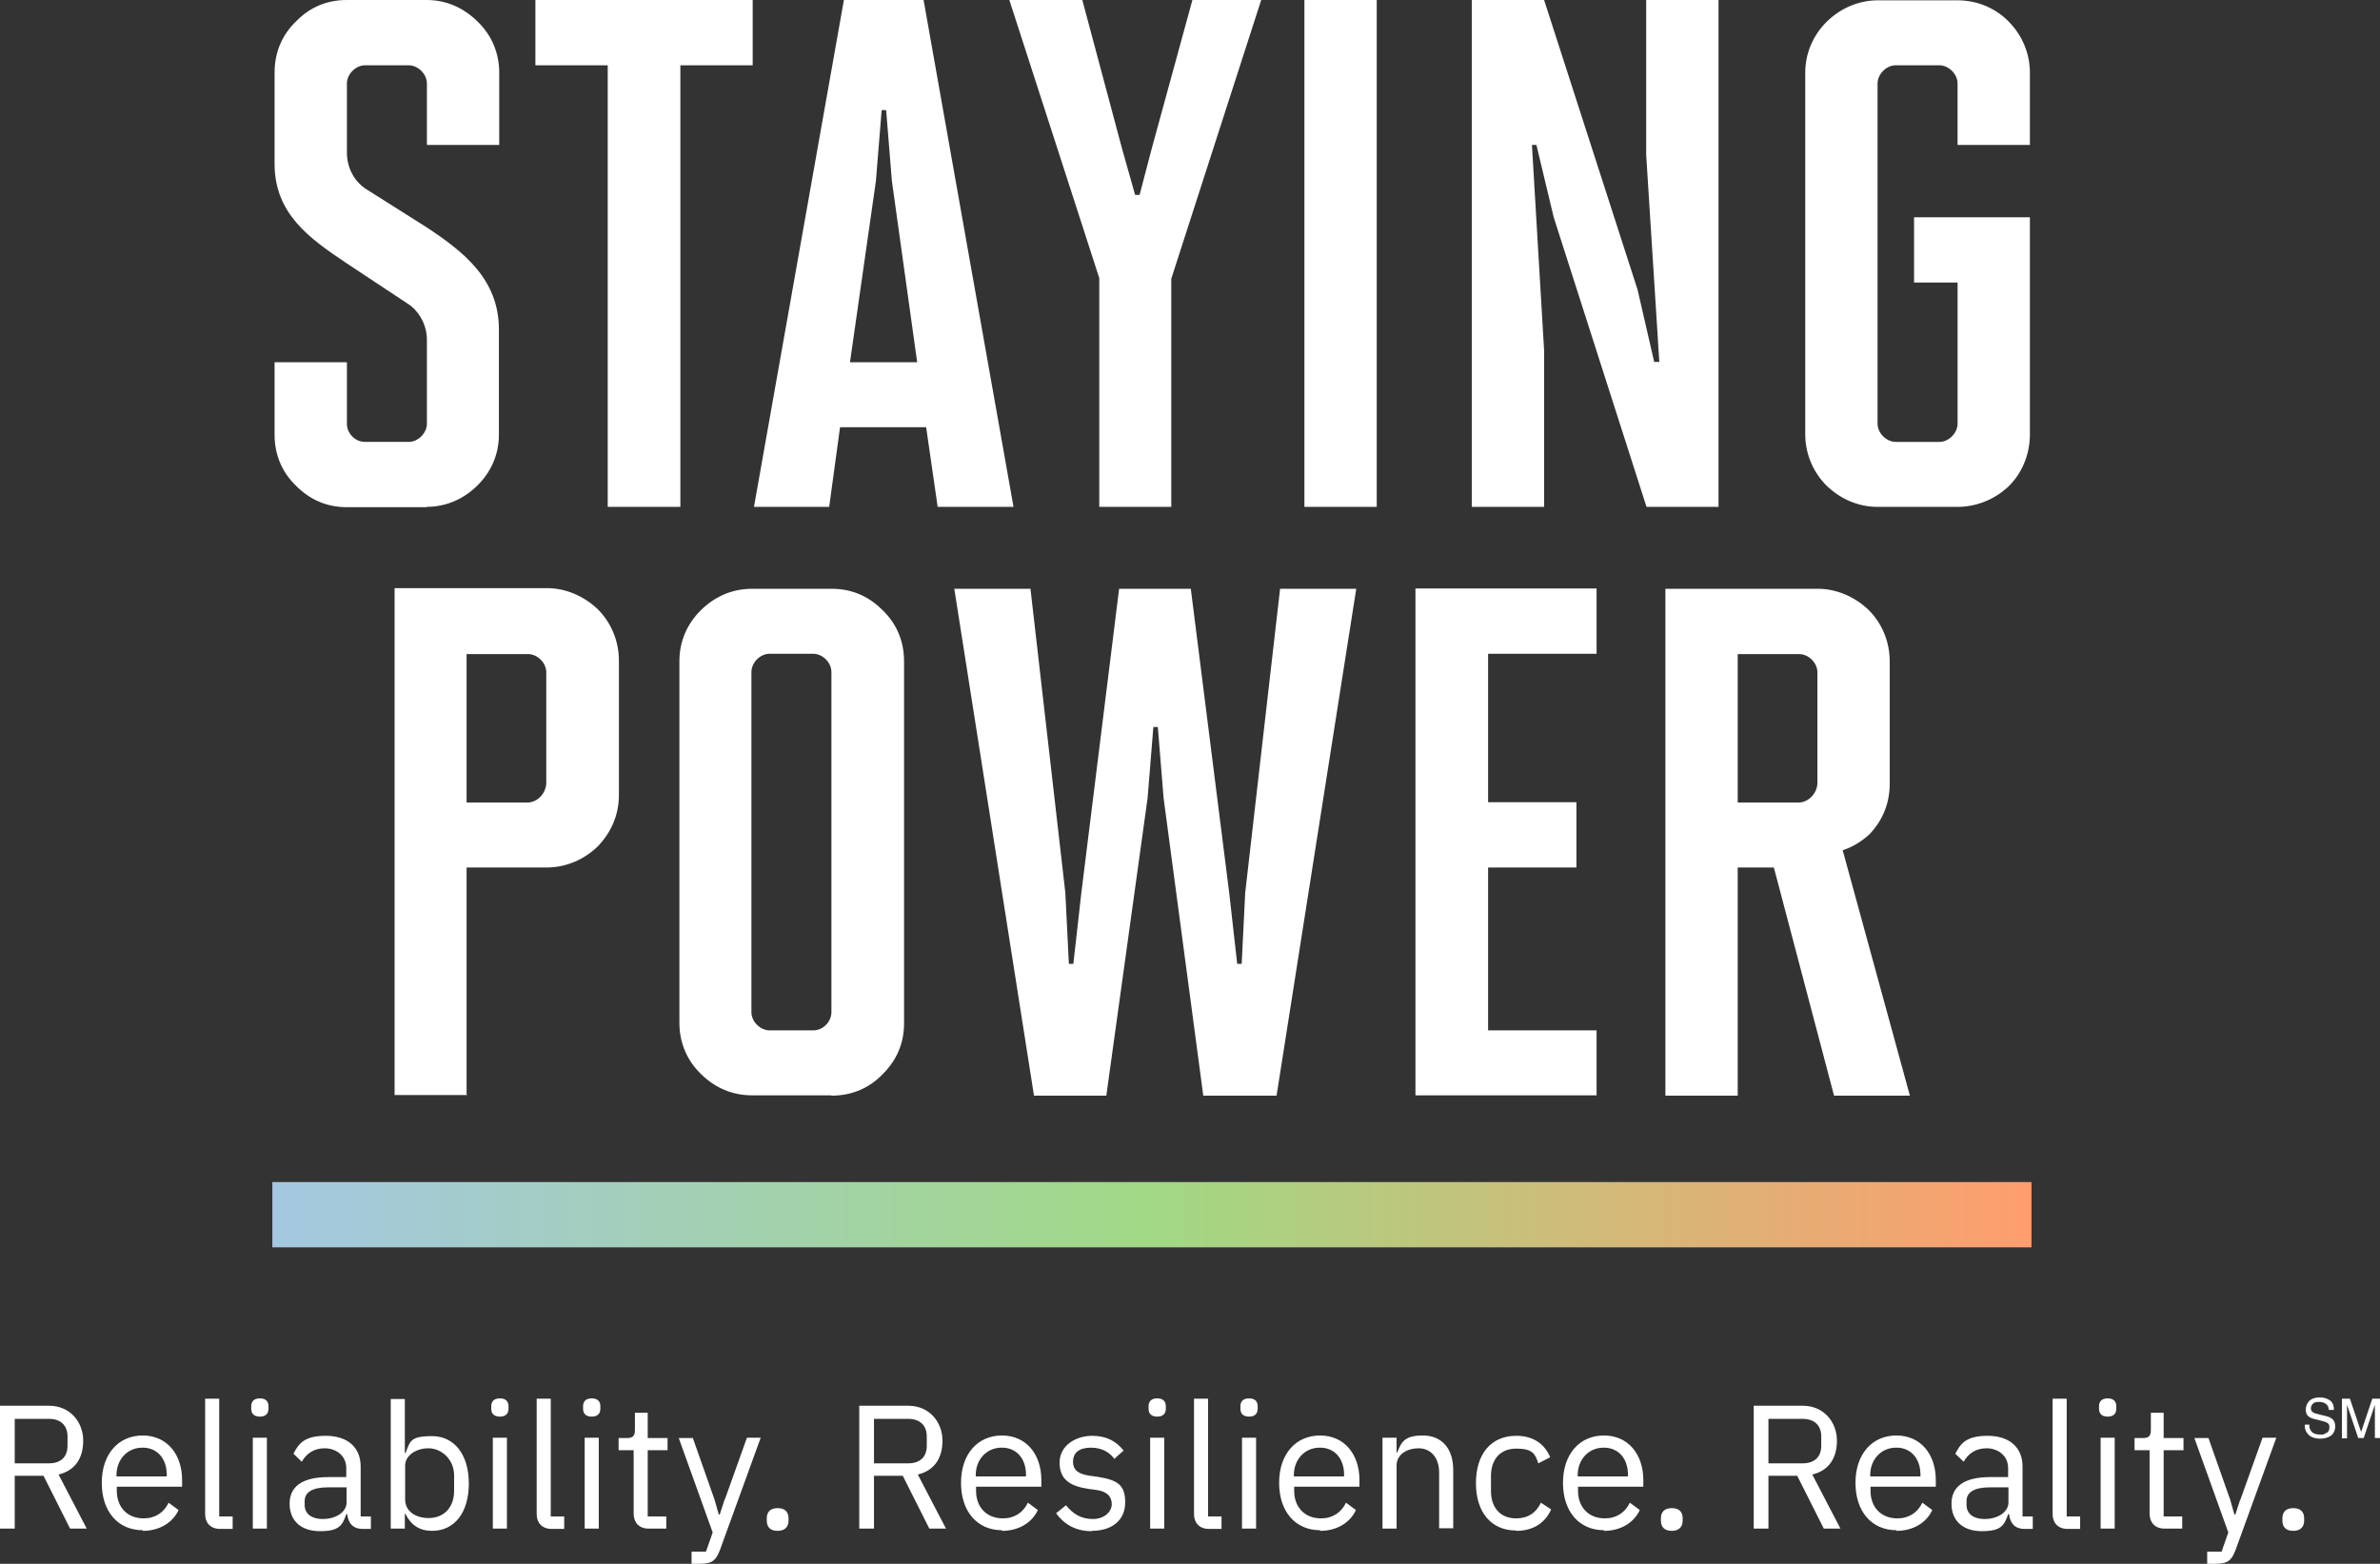
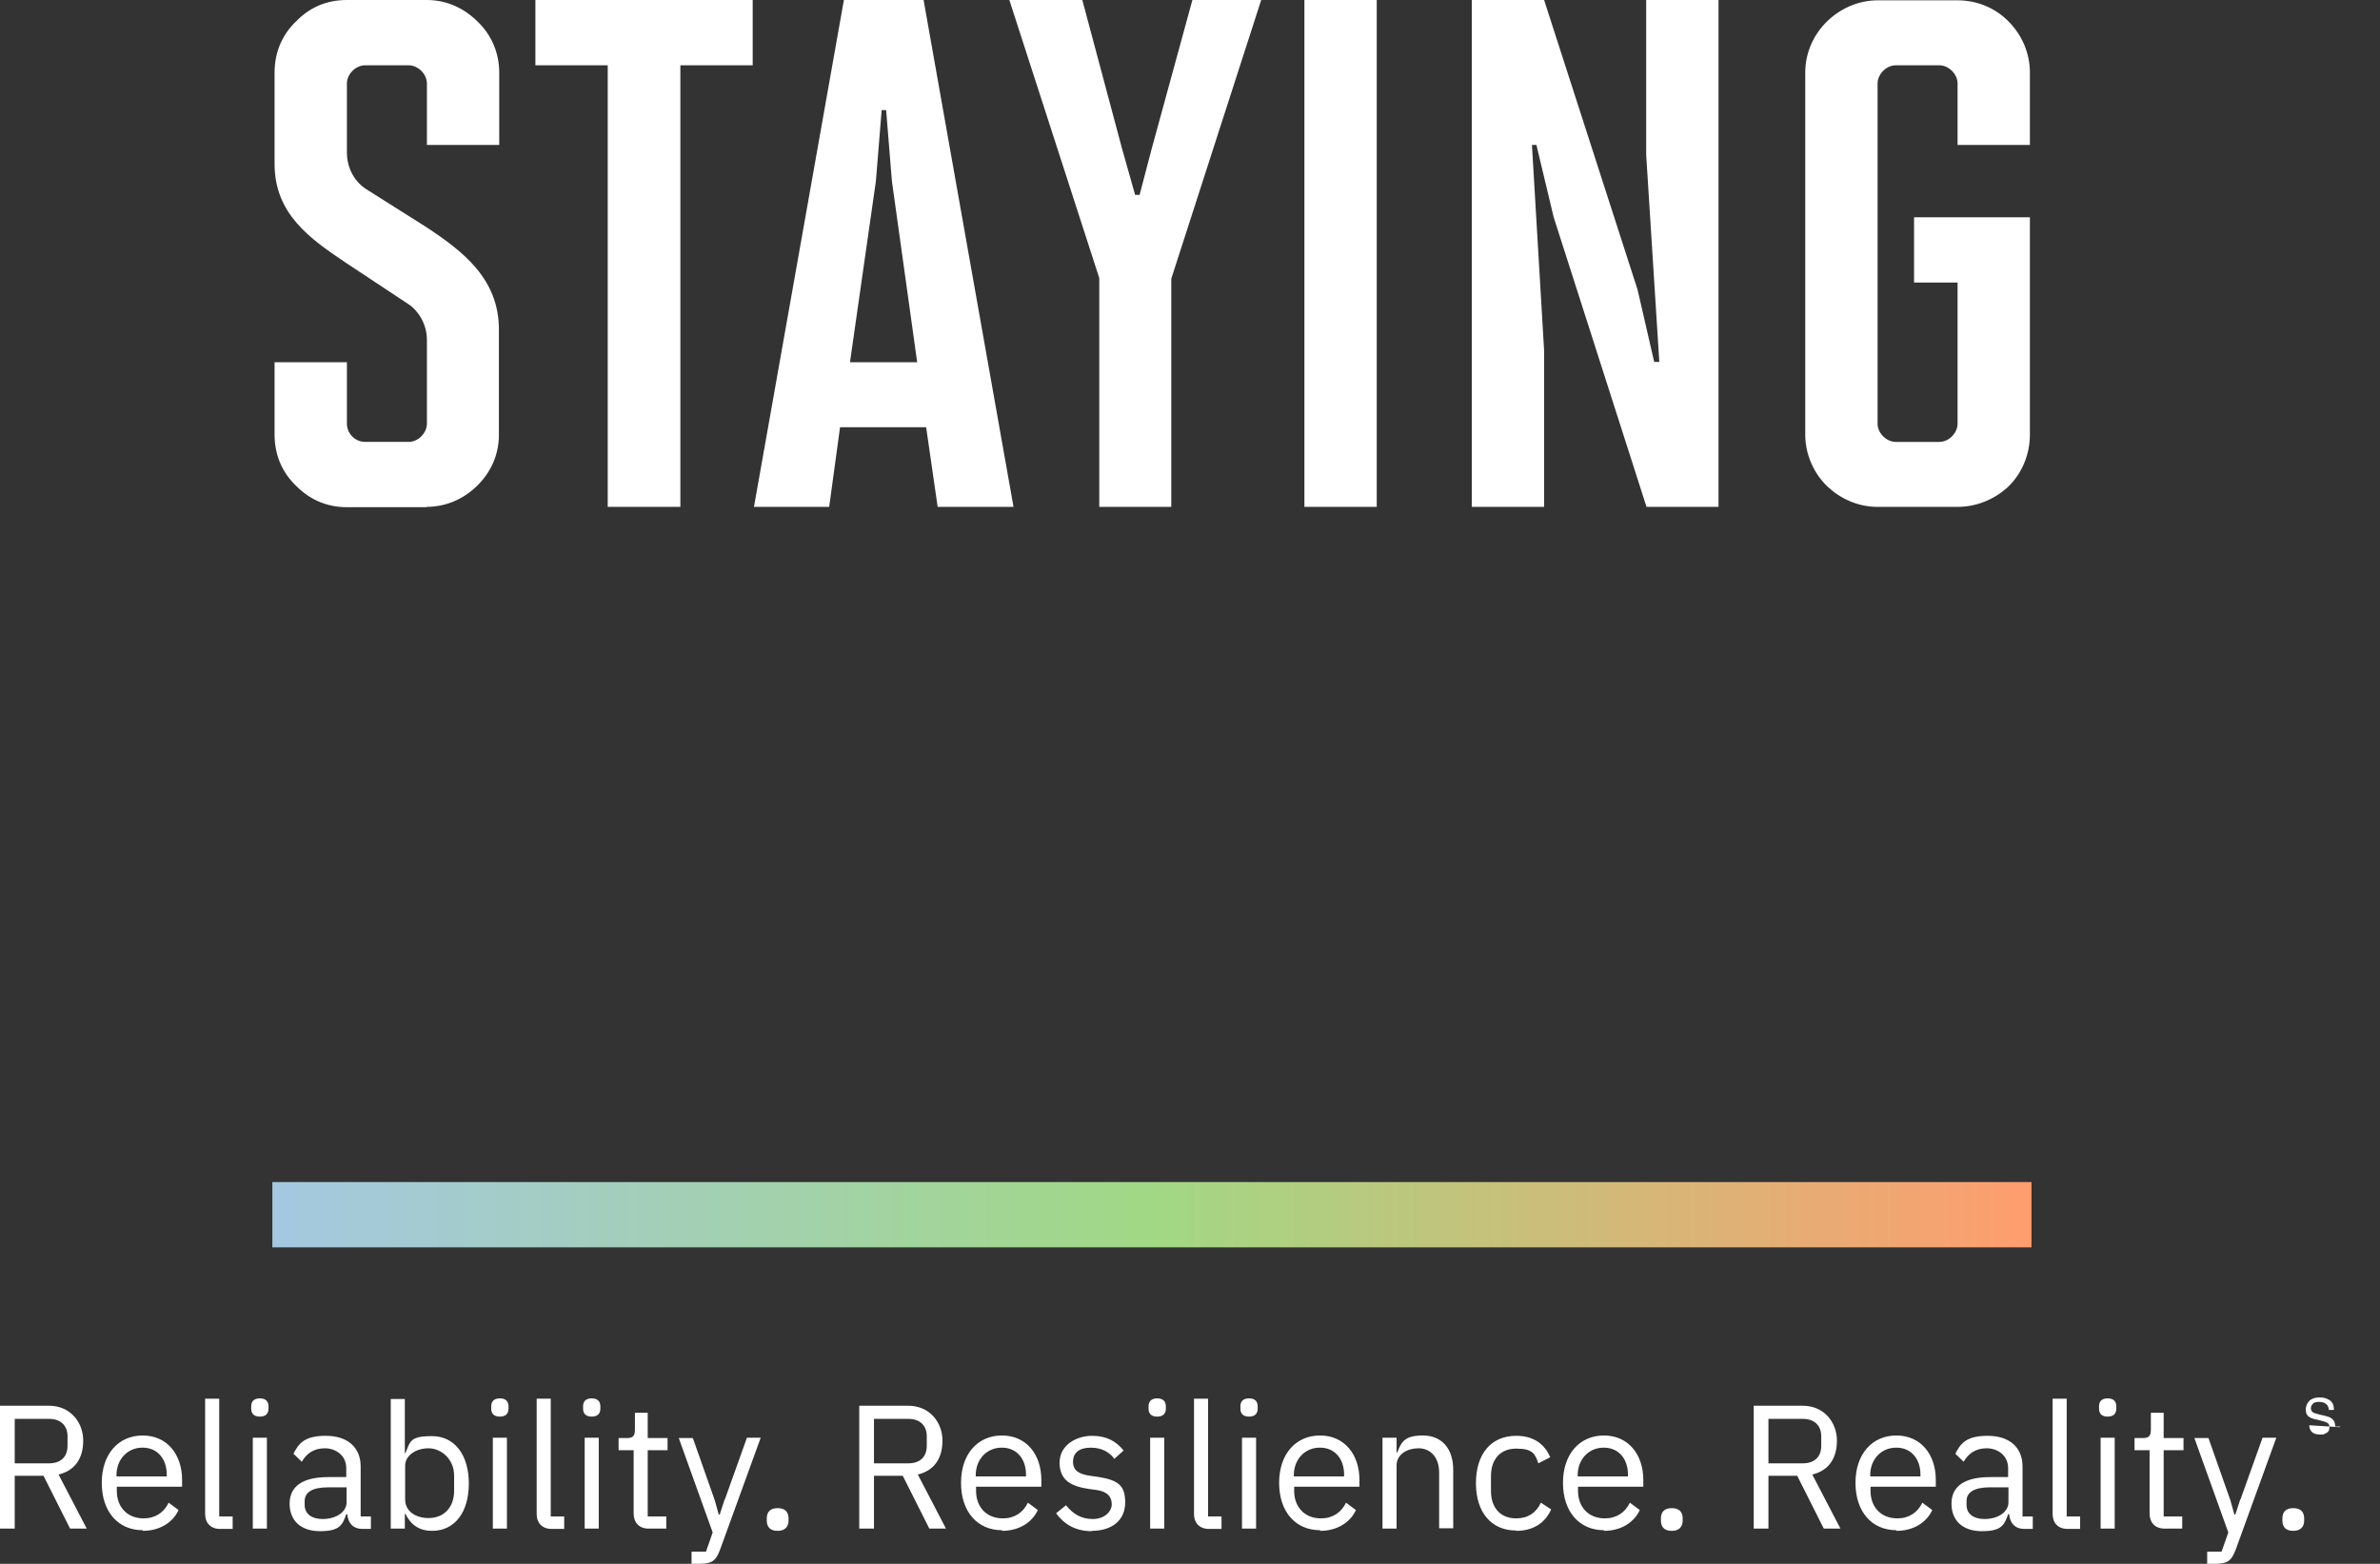
<svg xmlns="http://www.w3.org/2000/svg" id="Layer_1" version="1.1" viewBox="0 0 743.7 488.7">
  <rect x="0" y="0" width="743.7" height="488.7" fill="#333333" stroke="none" />
  <defs>
    <style>
      .st0 {
        fill: #fff;
      }

      .st1 {
        fill: url(#linear-gradient);
      }
    </style>
    <linearGradient id="linear-gradient" x1="85.1" y1="111.2" x2="634.8" y2="111.2" gradientTransform="translate(0 490.8) scale(1 -1)" gradientUnits="userSpaceOnUse">
      <stop offset="0" stop-color="#a4c8e1" />
      <stop offset=".5" stop-color="#a1d884" />
      <stop offset="1" stop-color="#ff9d6e" />
    </linearGradient>
  </defs>
  <rect class="st1" x="85.1" y="369.4" width="549.7" height="20.4" />
  <g>
    <g>
-       <path class="st0" d="M567.9,244.9c-.2,3.2-2.9,5.9-5.9,5.9h-19v-46.4h19.2c2.9,0,5.7,2.7,5.7,5.7v34.8ZM596.8,342.4l-21-76.7c2.9-.9,5.9-2.7,8.4-5,3.6-3.8,6.3-9,6.3-15.8v-38.2c0-6.3-2.5-12-6.6-16.1-4.3-4.1-10-6.6-15.8-6.6h-47.7v158.4h22.6v-71.3h11.3l18.8,71.3h23.8,0ZM498.9,342.4v-20.4h-33.9v-50.9h27.6v-20.4h-27.6v-46.4h33.9v-20.4h-56.6v158.4h56.6ZM398.9,342.4l24.9-158.4h-23.8l-10.9,95-1.1,22.2h-1.4l-2.5-22.2-12-95h-22.4l-11.8,95-2.5,22.2h-1.4l-1.1-22.2-10.9-95h-23.8l24.9,158.4h22.6l12.9-93,1.8-22.2h1.4l1.8,22.2,12.4,93h22.9ZM259.8,316.3c0,2.9-2.5,5.7-5.7,5.7h-13.6c-2.9,0-5.7-2.7-5.7-5.7v-106.3c0-2.9,2.7-5.7,5.7-5.7h13.6c2.9,0,5.7,2.7,5.7,5.7v106.3h0ZM259.8,342.4c6.6,0,12-2.5,16.1-6.8,4.1-4.1,6.6-9.3,6.6-15.8v-113.1c0-6.6-2.5-12-6.8-16.1-4.1-4.1-9.3-6.6-15.8-6.6h-24.9c-6.3,0-11.8,2.5-16.1,6.8-4.1,4.1-6.6,9.5-6.6,15.8v113.1c0,6.3,2.5,11.8,6.6,15.8,4.3,4.3,9.7,6.8,16.1,6.8h24.9-.1ZM170.7,244.9c-.2,3.2-2.9,5.9-5.9,5.9h-19v-46.4h19.2c2.9,0,5.7,2.7,5.7,5.7v34.8ZM145.8,342.4v-71.3h24.9c6.3,0,11.8-2.5,16.1-6.6,4.1-4.3,6.6-9.7,6.6-16.1v-41.9c0-6.3-2.5-12-6.6-16.1-4.3-4.1-10-6.6-15.8-6.6h-47.7v158.4h22.6v.2Z" />
      <path class="st0" d="M611.7,158.4c5.9,0,11.3-2.3,15.4-5.9,4.5-4.1,7.2-10.2,7.2-16.7v-67.9h-36.2v20.4h13.6v44.1c0,2.9-2.7,5.7-5.7,5.7h-13.6c-2.9,0-5.7-2.7-5.7-5.7V26.1c0-2.9,2.7-5.7,5.7-5.7h13.6c2.9,0,5.7,2.7,5.7,5.7v19.2h22.6v-22.6c0-5.9-2.3-11.3-6.1-15.4-4.1-4.5-10-7.2-16.5-7.2h-24.9c-6.3,0-12,2.7-16.1,6.8-4.1,4.1-6.6,9.7-6.6,15.8v113.1c0,6.3,2.7,12.2,7,16.3,4.1,3.8,9.5,6.3,15.6,6.3h25ZM537,158.4V0h-22.6v48.4l4.1,64.7h-1.6l-5.2-22.6L482.5,0h-22.6v158.4h22.6v-48.9l-3.8-64.2h1.4l5.4,22.6,29,90.5h22.6-.1ZM430.2,0h-22.6v158.4h22.6V0ZM366,158.4v-71.3L394.1,0h-21.5l-12.7,46.4-3.8,14.5h-1.4l-4.1-14.5L338.2,0h-22.8l28.1,86.9v71.5h22.6-.1ZM286.6,113.2h-21l8.1-56.6,1.8-22.2h1.4l1.8,22.2,7.9,56.6h0ZM316.7,158.4L288.6,0h-24.9l-28.1,158.4h23.5l3.4-24.9h26.9l3.6,24.9h23.7ZM212.6,158.4V20.4h22.6V0h-67.9v20.4h22.6v138h22.7ZM133.2,158.4c6.3,0,11.8-2.5,16.1-6.8,4.1-4.1,6.6-9.5,6.6-15.8v-32.8c0-15.8-11.1-24.4-22.8-32.1l-19-12c-2.7-1.8-5.7-5.7-5.7-11.3v-21.5c0-2.9,2.7-5.7,5.7-5.7h13.6c2.9,0,5.7,2.7,5.7,5.7v19.2h22.6v-22.6c0-6.3-2.5-11.8-6.6-15.8C145.1,2.6,139.7,0,133.3,0h-24.9c-6.6,0-11.8,2.5-15.8,6.6-4.3,4.1-6.8,9.5-6.8,16.1v28.5c0,15.6,10.9,23.3,22.4,31l19.5,12.9c2.5,1.6,5.7,5.7,5.7,11.1v26.2c0,2.9-2.7,5.7-5.7,5.7h-13.6c-3.2,0-5.7-2.7-5.7-5.7v-19.2h-22.6v22.6c0,6.6,2.5,12,6.8,16.1,4.1,4.1,9.3,6.6,15.8,6.6h24.9v-.2Z" />
    </g>
    <g>
      <path class="st0" d="M716.6,478.4c2.3,0,3.4-1.3,3.4-3.2v-.7c0-1.9-1-3.2-3.4-3.2s-3.4,1.3-3.4,3.2v.7c0,1.9,1,3.2,3.4,3.2M700,468.7l-1.5,4.6h-.3l-1.3-4.6-6.8-19.3h-4.4l10.6,29.5-2.1,6h-4.5v3.8h2.3c4.2,0,5.3-1,6.6-4.4l12.7-35h-4.3l-6.9,19.3h0ZM681.9,477.7v-3.8h-5.8v-20.7h6.2v-3.8h-6.2v-7.9h-4v5.3c0,1.9-.6,2.6-2.5,2.6h-2.6v3.8h4.7v19.8c0,2.7,1.6,4.7,4.7,4.7h5.5,0ZM656.4,477.7h4.4v-28.4h-4.4v28.4ZM658.6,442.7c1.9,0,2.7-1,2.7-2.5v-.7c0-1.5-.8-2.5-2.7-2.5s-2.7,1-2.7,2.5v.7c0,1.5.8,2.5,2.7,2.5M650,477.7v-3.8h-4.2v-36.8h-4.4v36.1c0,2.6,1.6,4.6,4.7,4.6h3.9ZM620.1,474.7c-3.4,0-5.6-1.6-5.6-4.4v-1.2c0-2.7,2.3-4.3,7.3-4.3h5.8v4.7c0,2.9-3.1,5.2-7.5,5.2M635.2,477.7v-3.8h-3.2v-15.6c0-6-4.1-9.6-10.9-9.6s-8.5,2.5-10.1,5.6l2.6,2.5c1.5-2.6,3.8-4.2,7.2-4.2s6.7,2.2,6.7,6.2v2.8h-5.6c-8.2,0-12.1,3-12.1,8.3s3.5,8.6,9.5,8.6,7-1.8,8.2-5.3h.3c.3,2.6,1.6,4.6,4.9,4.6h2.5,0ZM592.6,452.4c4.5,0,7.5,3.4,7.5,8.4v.6h-15.7v-.4c0-4.9,3.4-8.6,8.1-8.6M592.6,478.4c5.3,0,9.4-2.6,11.2-6.5l-3.1-2.3c-1.5,3.1-4.2,4.9-7.8,4.9-5.3,0-8.4-3.7-8.4-8.6v-1.3h20.4v-2.1c0-8-4.7-13.9-12.3-13.9s-12.8,5.8-12.8,14.8,5.1,14.8,12.8,14.8M552.6,457.3v-13.9h10.7c3.6,0,5.8,2,5.8,5.5v2.9c0,3.5-2.1,5.5-5.8,5.5h-10.7ZM552.6,461.2h9l8.3,16.5h5.2l-8.8-16.9c5-1.2,7.7-4.9,7.7-10.6s-4-10.9-10.7-10.9h-15.3v38.4h4.6v-16.5ZM522.4,478.4c2.3,0,3.4-1.3,3.4-3.2v-.7c0-1.9-1-3.2-3.4-3.2s-3.4,1.3-3.4,3.2v.7c0,1.9,1,3.2,3.4,3.2M501.2,452.4c4.5,0,7.5,3.4,7.5,8.4v.6h-15.7v-.4c0-4.9,3.4-8.6,8.1-8.6M501.2,478.4c5.3,0,9.4-2.6,11.2-6.5l-3.1-2.3c-1.5,3.1-4.2,4.9-7.8,4.9-5.3,0-8.4-3.7-8.4-8.6v-1.3h20.4v-2.1c0-8-4.7-13.9-12.3-13.9s-12.8,5.8-12.8,14.8,5.1,14.8,12.8,14.8M473.8,478.4c5.4,0,9.1-2.6,10.9-6.7l-3.2-2.1c-1.5,3.2-4.1,4.9-7.7,4.9-5.2,0-7.9-3.6-7.9-8.5v-4.8c0-4.9,2.7-8.5,7.9-8.5s5.9,1.7,6.9,4.6l3.7-1.9c-1.6-3.9-5-6.7-10.6-6.7-8,0-12.6,5.8-12.6,14.8s4.7,14.8,12.6,14.8M436.4,477.7v-19.7c0-3.6,3.4-5.4,6.9-5.4s6.4,2.6,6.4,7.6v17.4h4.4v-18.2c0-6.9-3.7-10.8-9.5-10.8s-6.7,2.1-8,5.3h-.2v-4.6h-4.4v28.4h4.4,0ZM412.5,452.4c4.5,0,7.5,3.4,7.5,8.4v.6h-15.7v-.4c0-4.9,3.4-8.6,8.1-8.6M412.5,478.4c5.3,0,9.4-2.6,11.2-6.5l-3.1-2.3c-1.5,3.1-4.2,4.9-7.8,4.9-5.3,0-8.4-3.7-8.4-8.6v-1.3h20.4v-2.1c0-8-4.7-13.9-12.3-13.9s-12.8,5.8-12.8,14.8,5.1,14.8,12.8,14.8M388.1,477.7h4.4v-28.4h-4.4v28.4ZM390.3,442.7c1.9,0,2.7-1,2.7-2.5v-.7c0-1.5-.8-2.5-2.7-2.5s-2.7,1-2.7,2.5v.7c0,1.5.8,2.5,2.7,2.5M381.7,477.7v-3.8h-4.2v-36.8h-4.4v36.1c0,2.6,1.6,4.6,4.7,4.6h3.9ZM359.4,477.7h4.4v-28.4h-4.4v28.4ZM361.6,442.7c1.9,0,2.7-1,2.7-2.5v-.7c0-1.5-.8-2.5-2.7-2.5s-2.7,1-2.7,2.5v.7c0,1.5.8,2.5,2.7,2.5M341.1,478.4c6.5,0,10.5-3.4,10.5-8.9s-2.4-7-8.7-8l-2.2-.3c-3.5-.5-5.4-1.6-5.4-4.4s1.9-4.4,5.6-4.4,6,1.7,7.3,3.5l2.9-2.6c-2.3-2.9-5.3-4.6-9.9-4.6s-10.1,2.7-10.1,8.4,3.9,7.4,9.1,8.2l2.3.3c3.7.5,4.9,2.3,4.9,4.5s-2.2,4.6-5.9,4.6-6.2-1.6-8.4-4.3l-3.1,2.5c2.5,3.4,6,5.6,11.2,5.6M313.1,452.4c4.5,0,7.5,3.4,7.5,8.4v.6h-15.7v-.4c0-4.9,3.4-8.6,8.1-8.6M313.1,478.4c5.3,0,9.4-2.6,11.2-6.5l-3.1-2.3c-1.5,3.1-4.2,4.9-7.8,4.9-5.3,0-8.4-3.7-8.4-8.6v-1.3h20.4v-2.1c0-8-4.7-13.9-12.3-13.9s-12.8,5.8-12.8,14.8,5.1,14.8,12.8,14.8M273.1,457.3v-13.9h10.7c3.6,0,5.8,2,5.8,5.5v2.9c0,3.5-2.1,5.5-5.8,5.5h-10.7ZM273.1,461.2h9l8.3,16.5h5.2l-8.8-16.9c5-1.2,7.7-4.9,7.7-10.6s-4-10.9-10.7-10.9h-15.3v38.4h4.6v-16.5h0ZM243,478.4c2.3,0,3.4-1.3,3.4-3.2v-.7c0-1.9-1-3.2-3.4-3.2s-3.4,1.3-3.4,3.2v.7c0,1.9,1,3.2,3.4,3.2M226.4,468.7l-1.5,4.6h-.3l-1.3-4.6-6.8-19.3h-4.4l10.6,29.5-2.1,6h-4.5v3.8h2.3c4.2,0,5.3-1,6.6-4.4l12.7-35h-4.3l-6.9,19.3h-.1ZM208.2,477.7v-3.8h-5.8v-20.7h6.2v-3.8h-6.2v-7.9h-4v5.3c0,1.9-.6,2.6-2.5,2.6h-2.6v3.8h4.7v19.8c0,2.7,1.6,4.7,4.7,4.7h5.5,0ZM182.7,477.7h4.4v-28.4h-4.4v28.4h0ZM184.9,442.7c1.9,0,2.7-1,2.7-2.5v-.7c0-1.5-.8-2.5-2.7-2.5s-2.7,1-2.7,2.5v.7c0,1.5.8,2.5,2.7,2.5M176.3,477.7v-3.8h-4.2v-36.8h-4.4v36.1c0,2.6,1.6,4.6,4.7,4.6h3.9ZM154,477.7h4.4v-28.4h-4.4v28.4ZM156.2,442.7c1.9,0,2.7-1,2.7-2.5v-.7c0-1.5-.8-2.5-2.7-2.5s-2.7,1-2.7,2.5v.7c0,1.5.8,2.5,2.7,2.5M133.9,474.4c-4,0-7.3-2.1-7.3-5.8v-10.6c0-3.1,3.3-5.4,7.3-5.4s8,3.4,8,8.5v4.8c0,5.1-3.1,8.5-8,8.5M122.1,477.7h4.4v-4.6h.2c1.7,3.5,4.4,5.3,8.3,5.3,7.1,0,11.5-5.8,11.5-14.8s-4.5-14.8-11.5-14.8-6.8,1.7-8.3,5.3h-.2v-16.9h-4.4v40.7-.2ZM100.8,474.7c-3.4,0-5.6-1.6-5.6-4.4v-1.2c0-2.7,2.3-4.3,7.3-4.3h5.8v4.7c0,2.9-3.1,5.2-7.5,5.2M115.9,477.7v-3.8h-3.2v-15.6c0-6-4.1-9.6-10.9-9.6s-8.5,2.5-10.1,5.6l2.6,2.5c1.5-2.6,3.8-4.2,7.2-4.2s6.7,2.2,6.7,6.2v2.8h-5.6c-8.2,0-12.1,3-12.1,8.3s3.5,8.6,9.5,8.6,7-1.8,8.2-5.3h.3c.3,2.6,1.6,4.6,4.9,4.6h2.5ZM79,477.7h4.4v-28.4h-4.4v28.4ZM81.2,442.7c1.9,0,2.7-1,2.7-2.5v-.7c0-1.5-.8-2.5-2.7-2.5s-2.7,1-2.7,2.5v.7c0,1.5.8,2.5,2.7,2.5M72.7,477.7v-3.8h-4.2v-36.8h-4.4v36.1c0,2.6,1.6,4.6,4.7,4.6h3.9ZM44.6,452.4c4.5,0,7.5,3.4,7.5,8.4v.6h-15.7v-.4c0-4.9,3.4-8.6,8.1-8.6M44.6,478.4c5.3,0,9.4-2.6,11.2-6.5l-3.1-2.3c-1.5,3.1-4.2,4.9-7.8,4.9-5.3,0-8.4-3.7-8.4-8.6v-1.3h20.4v-2.1c0-8-4.7-13.9-12.3-13.9s-12.8,5.8-12.8,14.8,5.1,14.8,12.8,14.8M4.6,457.3v-13.9h10.7c3.6,0,5.8,2,5.8,5.5v2.9c0,3.5-2.1,5.5-5.8,5.5H4.6ZM4.6,461.2h9l8.3,16.5h5.2l-8.8-16.9c5-1.2,7.7-4.9,7.7-10.6s-4-10.9-10.7-10.9H0v38.4h4.6s0-16.5,0-16.5Z" />
-       <path class="st0" d="M721.6,445.4c0,.7.2,1.3.5,1.7.5.8,1.5,1.2,2.8,1.2s1.2,0,1.6-.3c1-.3,1.4-1,1.4-1.9s-.2-1.1-.6-1.4c-.4-.3-1.1-.5-1.9-.7l-1.6-.4c-1.1-.2-1.8-.5-2.2-.8-.8-.5-1.1-1.3-1.1-2.3s.4-2,1.1-2.7c.7-.7,1.8-1.1,3.2-1.1s2.3.3,3.2.9c.9.6,1.3,1.6,1.3,3h-1.6c0-.7-.3-1.2-.5-1.5-.5-.6-1.3-1-2.5-1s-1.6.2-2,.6-.6.9-.6,1.4.2,1,.7,1.3c.3.2,1,.4,2.2.7l1.7.4c.8.2,1.4.4,1.9.8.8.6,1.1,1.4,1.1,2.5s-.5,2.3-1.4,2.9-2.1.9-3.4.9-2.7-.4-3.5-1.2-1.3-1.8-1.2-3.2h1.6l-.2.2Z" />
-       <path class="st0" d="M731.9,437.1h2.4l3.5,10.4,3.5-10.4h2.4v12.3h-1.6v-10.4l-3.5,10.4h-1.7l-3.5-10.4v10.5h-1.6v-12.3h0Z" />
+       <path class="st0" d="M721.6,445.4c0,.7.2,1.3.5,1.7.5.8,1.5,1.2,2.8,1.2s1.2,0,1.6-.3c1-.3,1.4-1,1.4-1.9s-.2-1.1-.6-1.4c-.4-.3-1.1-.5-1.9-.7l-1.6-.4c-1.1-.2-1.8-.5-2.2-.8-.8-.5-1.1-1.3-1.1-2.3s.4-2,1.1-2.7c.7-.7,1.8-1.1,3.2-1.1s2.3.3,3.2.9c.9.6,1.3,1.6,1.3,3h-1.6c0-.7-.3-1.2-.5-1.5-.5-.6-1.3-1-2.5-1s-1.6.2-2,.6-.6.9-.6,1.4.2,1,.7,1.3c.3.2,1,.4,2.2.7l1.7.4c.8.2,1.4.4,1.9.8.8.6,1.1,1.4,1.1,2.5h1.6l-.2.2Z" />
    </g>
  </g>
</svg>